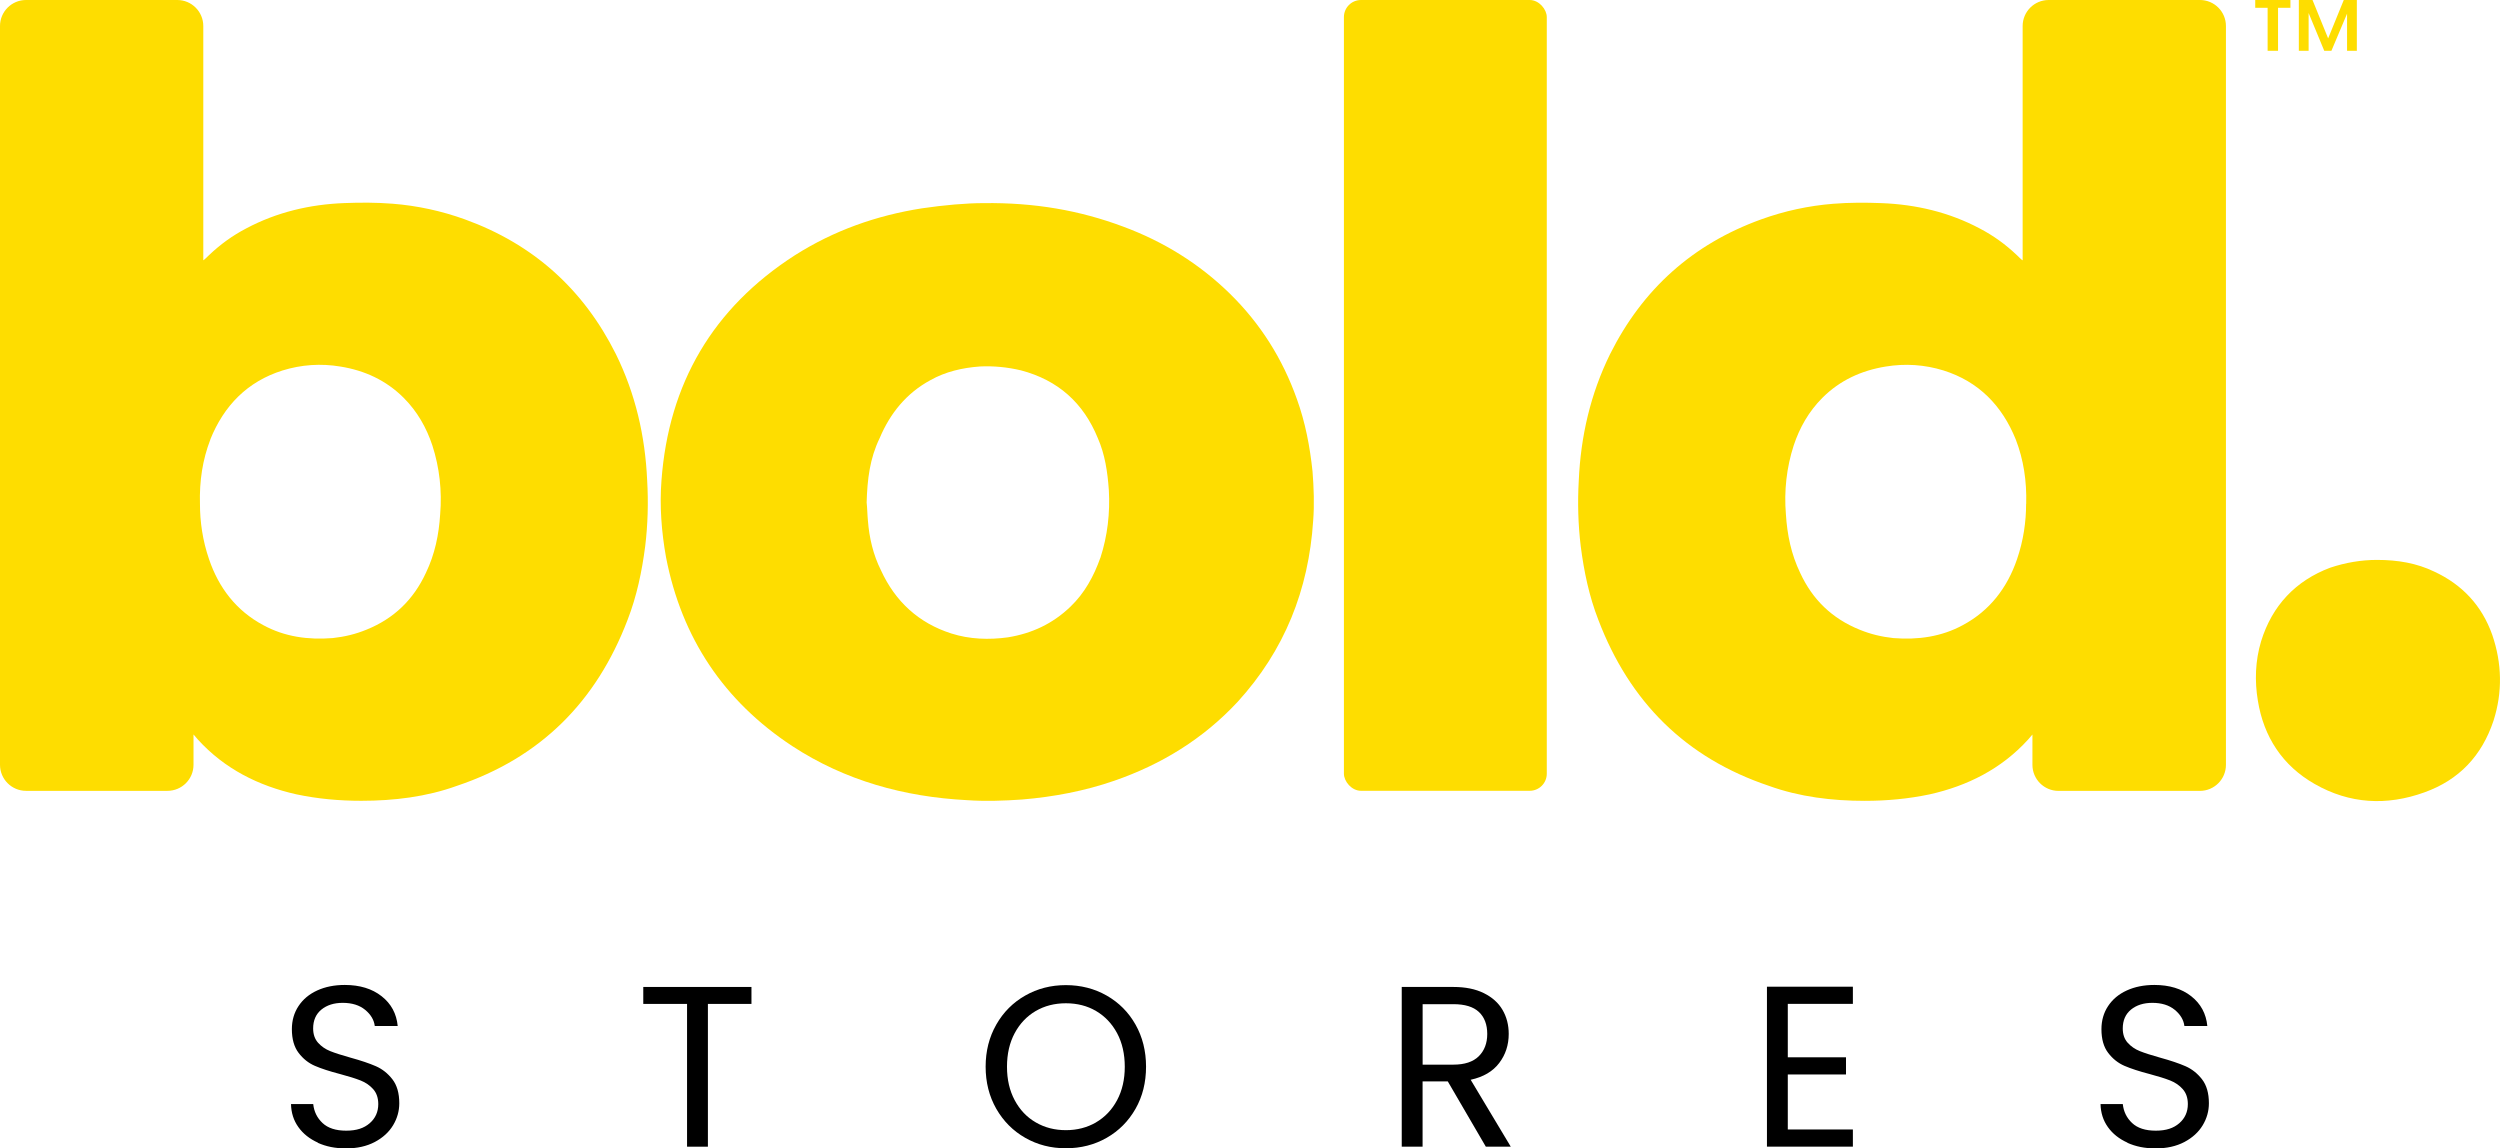
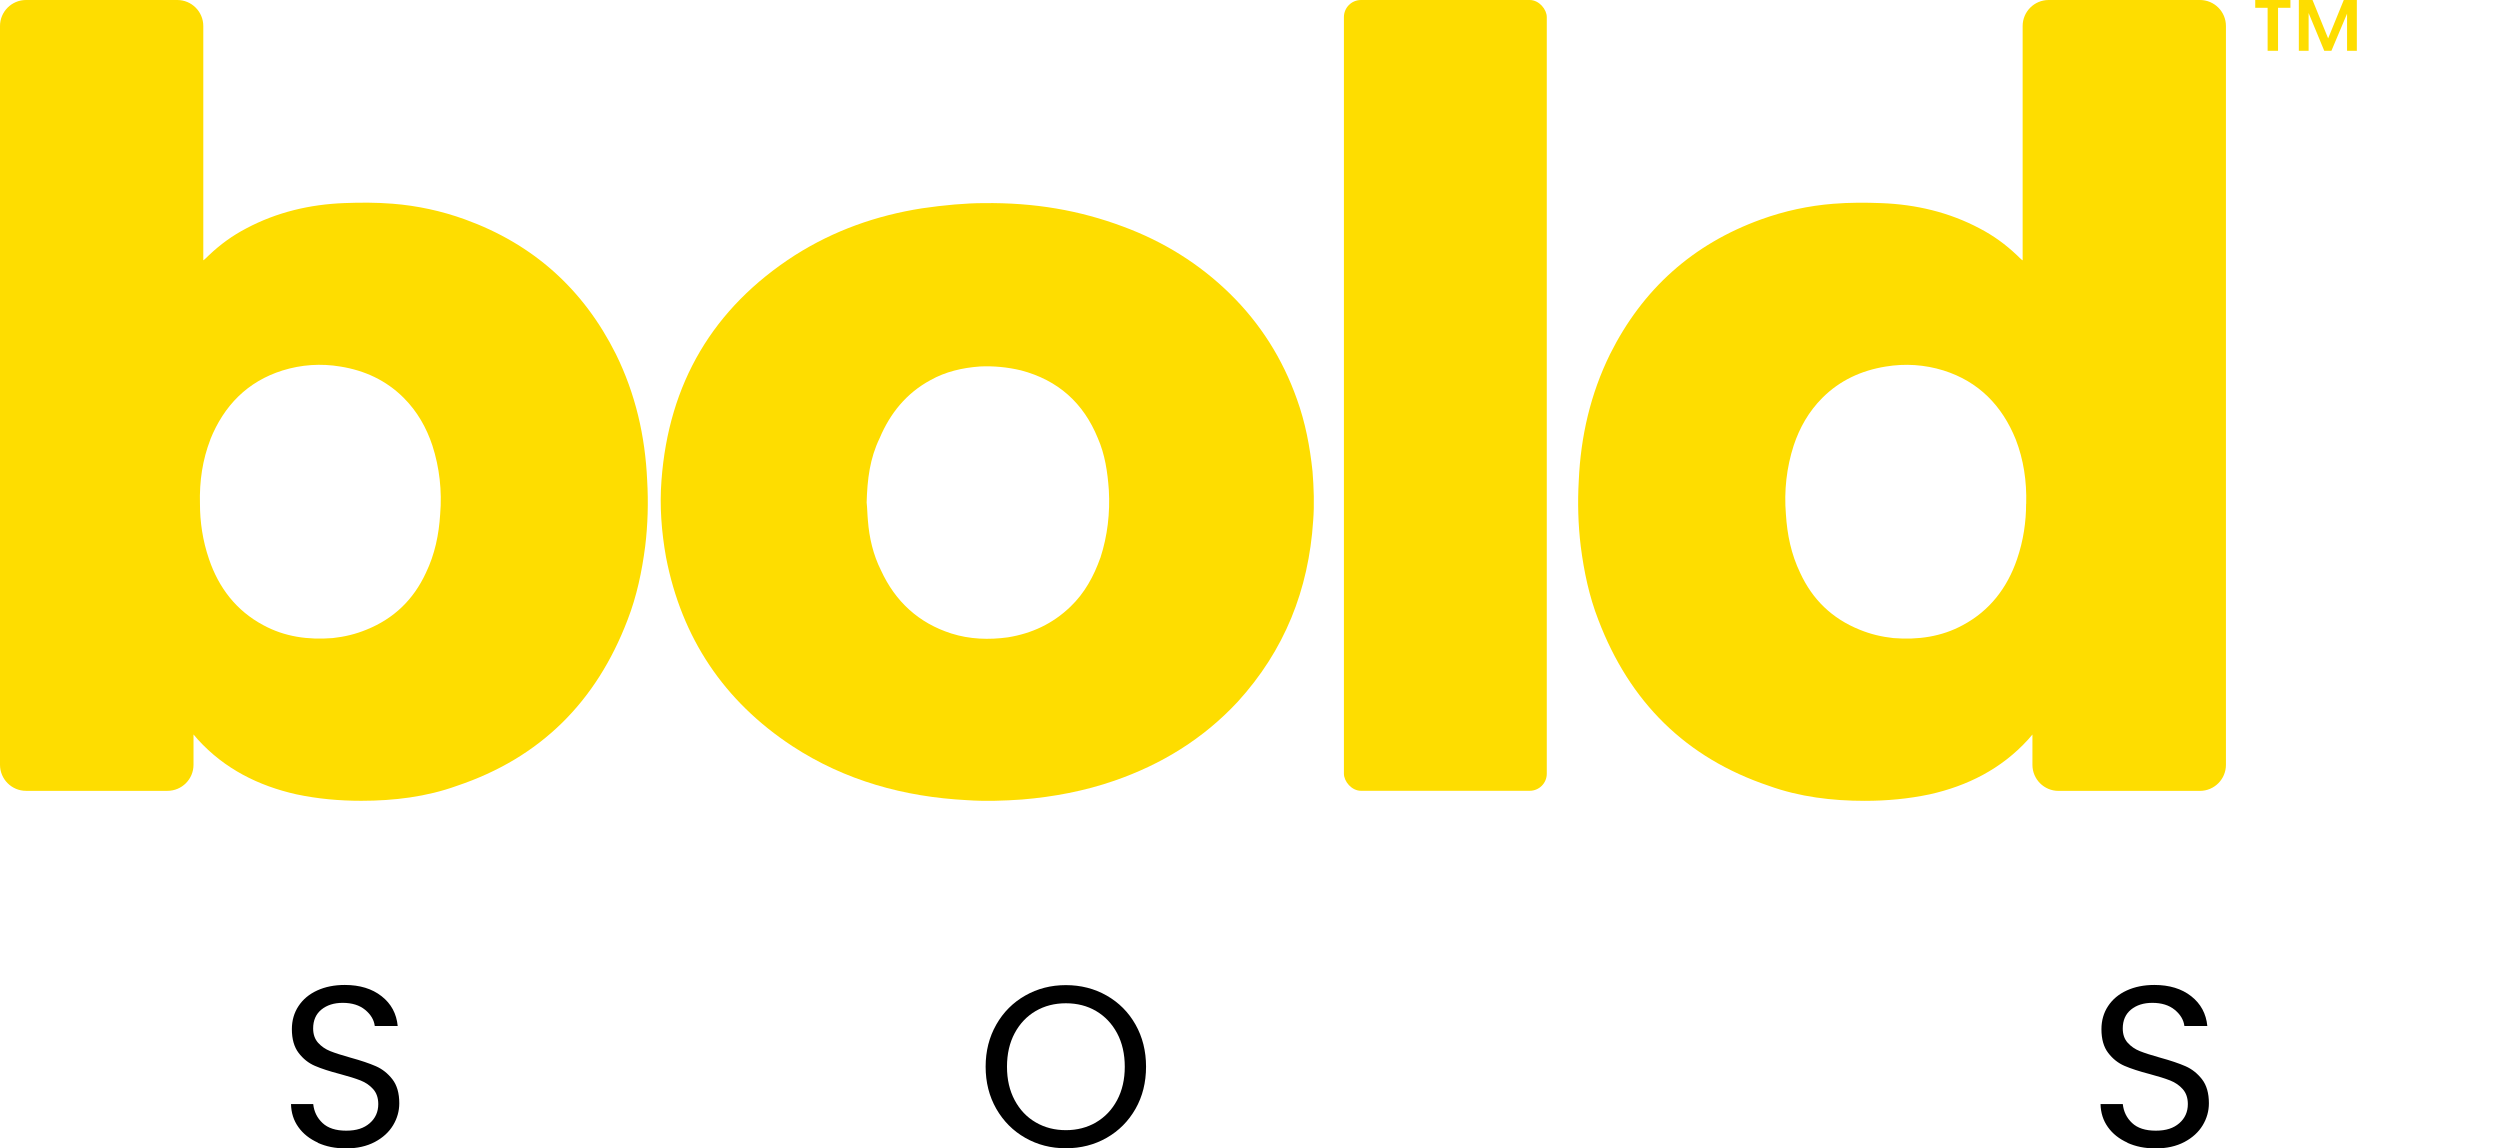
<svg xmlns="http://www.w3.org/2000/svg" id="Layer_1" version="1.1" viewBox="0 0 585.36 268.86">
  <defs>
    <style>
      .st0 {
        fill: #fedd00;
      }
    </style>
  </defs>
  <g>
-     <path class="st0" d="M556.56,131.1c4.88,0,9.3.76,13.41,2.74,6.55,3.05,11.13,7.93,13.57,14.79,2.29,6.71,2.44,13.41.3,20.12-2.74,8.23-8.08,13.87-16.16,16.77-8.84,3.2-17.53,2.74-25.76-1.98-7.47-4.27-11.89-10.98-13.26-19.51-.76-4.57-.61-9.3.76-13.87,2.59-8.38,8.08-14.18,16.16-17.23,3.66-1.22,7.32-1.83,10.98-1.83Z" />
    <path class="st0" d="M528.06,0h8.23v1.83h-2.9v10.06h-2.44V1.83h-2.9V0ZM551.84,0v11.89h-2.29V3.2l-3.66,8.69h-1.68l-3.66-8.84v8.84h-2.29V0h3.2l3.66,8.99,3.66-8.99h3.05Z" />
    <rect class="st0" x="314.67" width="47.5" height="185.16" rx="4" ry="4" />
    <path class="st0" d="M303.66,93.45c-3.35-9.45-8.54-17.68-15.7-24.7-7.16-7.01-15.55-12.2-25-15.7-10.21-3.81-20.73-5.64-32.62-5.49-4.12,0-9.3.46-14.48,1.22-10.67,1.68-20.58,5.18-29.73,10.98-19.21,12.35-29.57,30.03-31.25,52.74-.46,5.95,0,12.04,1.07,17.99,3.66,18.9,13.57,33.69,29.57,44.21,12.35,8.08,26.22,11.89,40.85,12.65,4.27.3,8.69.15,12.96-.15,7.32-.61,14.63-1.98,21.65-4.42,10.98-3.81,20.73-9.76,28.81-18.45,10.98-12.04,16.62-26.22,17.68-42.38.3-3.81.15-7.77-.15-11.59-.61-5.79-1.68-11.43-3.66-16.92ZM257.63,130.64c-1.52,4.27-3.66,8.23-7.01,11.43-4.12,3.96-8.99,6.25-14.63,7.16-4.42.61-8.99.46-13.26-.91-7.62-2.44-13.11-7.47-16.46-14.79-1.83-3.66-2.74-7.62-3.05-11.59-.15-1.52-.15-3.05-.3-4.27.15-5.49.76-10.37,3.05-15.09,2.44-5.79,6.25-10.52,11.89-13.57,3.51-1.98,7.47-2.9,11.59-3.2,3.2-.15,6.4.15,9.6.91,8.69,2.29,14.63,7.62,17.99,15.85,1.68,3.81,2.29,7.93,2.59,12.2.3,5.34-.3,10.67-1.98,15.85Z" />
    <path class="st0" d="M479.69,0c-3.37,0-6.1,2.73-6.1,6.1v54.86c-.14-.02-1.03-.9-1.33-1.2-2.74-2.59-5.49-4.57-8.69-6.25-7.16-3.81-14.94-5.64-23.02-5.95-3.81-.15-7.47-.15-11.28.15-5.79.46-11.43,1.68-16.92,3.66-16.01,5.79-27.74,16.31-35.37,31.56-4.57,9.3-6.86,19.21-7.32,29.57-.3,5.18-.15,10.37.46,15.4.76,5.95,1.98,11.74,4.12,17.23,7.32,19.21,20.43,32.32,39.94,38.87,7.16,2.59,14.79,3.51,22.41,3.51,5.18,0,10.21-.46,15.24-1.52,8.84-1.98,16.77-5.95,23.02-12.81.29-.32,1.03-1.2,1.03-1.2v7.1c0,3.37,2.73,6.1,6.1,6.1h33.11c3.37,0,6.1-2.73,6.1-6.1V6.1C521.2,2.73,518.47,0,515.1,0h-35.4ZM474.4,117.99c0,4.12-.61,8.54-2.13,12.96-2.29,6.71-6.4,12.04-12.65,15.4-5.03,2.74-10.52,3.51-16.31,3.05-2.74-.3-5.34-.91-7.93-1.98-6.4-2.59-10.98-7.01-13.87-13.26-2.13-4.42-3.05-8.99-3.35-13.72-.46-5.49.15-10.98,1.83-16.16,1.37-4.12,3.51-7.93,6.71-11.13,4.12-4.12,9.15-6.4,14.79-7.32,4.57-.76,9.15-.46,13.57.91,8.23,2.59,13.72,8.23,16.92,16.16,1.83,4.73,2.59,9.76,2.44,15.09Z" />
    <path class="st0" d="M0,6.1v172.97c0,3.37,2.73,6.1,6.1,6.1h33.11c3.37,0,6.1-2.73,6.1-6.1v-7.1s.75.89,1.03,1.2c6.25,6.86,14.18,10.82,23.02,12.81,5.03,1.07,10.06,1.52,15.24,1.52,7.62,0,15.24-.91,22.41-3.51,19.51-6.55,32.62-19.66,39.94-38.87,2.13-5.49,3.35-11.28,4.12-17.23.61-5.03.76-10.21.46-15.4-.46-10.37-2.74-20.27-7.32-29.57-7.62-15.24-19.36-25.76-35.37-31.56-5.49-1.98-11.13-3.2-16.92-3.66-3.81-.3-7.47-.3-11.28-.15-8.08.3-15.85,2.13-23.02,5.95-3.2,1.68-5.95,3.66-8.69,6.25-.3.3-1.19,1.18-1.33,1.2V6.1c0-3.37-2.73-6.1-6.1-6.1H6.1C2.73,0,0,2.73,0,6.1ZM49.24,102.9c3.2-7.93,8.69-13.57,16.92-16.16,4.42-1.37,8.99-1.68,13.57-.91,5.64.91,10.67,3.2,14.79,7.32,3.2,3.2,5.34,7.01,6.71,11.13,1.68,5.18,2.29,10.67,1.83,16.16-.3,4.73-1.22,9.3-3.35,13.72-2.9,6.25-7.47,10.67-13.87,13.26-2.59,1.07-5.18,1.68-7.93,1.98-5.79.46-11.28-.3-16.31-3.05-6.25-3.35-10.37-8.69-12.65-15.4-1.52-4.42-2.13-8.84-2.13-12.96-.15-5.34.61-10.37,2.44-15.09Z" />
  </g>
  <g>
    <path d="M74.45,267.55c-1.95-.88-3.48-2.09-4.59-3.65-1.11-1.56-1.68-3.35-1.72-5.39h5.2c.18,1.75.9,3.23,2.17,4.43,1.27,1.2,3.12,1.8,5.55,1.8s4.16-.58,5.5-1.74,2.01-2.66,2.01-4.48c0-1.43-.39-2.59-1.18-3.49-.79-.89-1.77-1.57-2.95-2.04-1.18-.46-2.77-.97-4.78-1.5-2.47-.64-4.45-1.29-5.93-1.93-1.49-.64-2.76-1.65-3.81-3.03-1.05-1.38-1.58-3.23-1.58-5.55,0-2.04.52-3.85,1.56-5.42,1.04-1.57,2.49-2.79,4.37-3.65,1.88-.86,4.03-1.29,6.46-1.29,3.51,0,6.38.88,8.61,2.63,2.24,1.75,3.5,4.08,3.78,6.98h-5.37c-.18-1.43-.93-2.69-2.25-3.78-1.32-1.09-3.08-1.64-5.26-1.64-2.04,0-3.7.53-4.99,1.58-1.29,1.06-1.93,2.53-1.93,4.43,0,1.36.39,2.47,1.15,3.33.77.86,1.72,1.51,2.84,1.96,1.13.45,2.71.96,4.75,1.53,2.47.68,4.45,1.35,5.96,2.01,1.5.66,2.79,1.68,3.86,3.06,1.07,1.38,1.61,3.25,1.61,5.61,0,1.82-.48,3.54-1.45,5.15s-2.4,2.92-4.29,3.92c-1.9,1-4.13,1.5-6.71,1.5s-4.68-.44-6.63-1.31Z" />
-     <path d="M175.95,231.09v3.97h-10.2v33.43h-4.88v-33.43h-10.25v-3.97h25.33Z" />
    <path d="M240.06,266.42c-2.86-1.63-5.12-3.9-6.79-6.81-1.66-2.92-2.49-6.2-2.49-9.85s.83-6.93,2.49-9.85c1.66-2.92,3.93-5.19,6.79-6.81,2.86-1.63,6.03-2.44,9.5-2.44s6.69.81,9.55,2.44c2.86,1.63,5.12,3.89,6.76,6.79s2.47,6.19,2.47,9.87-.82,6.98-2.47,9.87-3.9,5.16-6.76,6.79c-2.86,1.63-6.05,2.44-9.55,2.44s-6.63-.81-9.5-2.44ZM256.62,262.8c2.09-1.22,3.74-2.95,4.94-5.2,1.2-2.25,1.8-4.86,1.8-7.83s-.6-5.62-1.8-7.86c-1.2-2.23-2.84-3.96-4.91-5.18-2.07-1.22-4.44-1.82-7.08-1.82s-5.01.61-7.08,1.82c-2.07,1.22-3.71,2.94-4.91,5.18-1.2,2.24-1.8,4.86-1.8,7.86s.6,5.58,1.8,7.83c1.2,2.25,2.84,3.99,4.94,5.2,2.09,1.22,4.44,1.82,7.06,1.82s4.96-.61,7.06-1.82Z" />
-     <path d="M347.9,268.49l-8.91-15.29h-5.9v15.29h-4.88v-37.4h12.07c2.83,0,5.21.48,7.16,1.45,1.95.97,3.41,2.27,4.37,3.92s1.45,3.52,1.45,5.63c0,2.57-.74,4.85-2.23,6.81-1.49,1.97-3.71,3.27-6.68,3.92l9.39,15.67h-5.85ZM333.09,249.28h7.19c2.65,0,4.63-.65,5.96-1.96,1.32-1.31,1.99-3.05,1.99-5.23s-.65-3.93-1.96-5.15c-1.31-1.22-3.3-1.82-5.98-1.82h-7.19v14.17Z" />
-     <path d="M418.6,235.06v12.5h13.63v4.02h-13.63v12.88h15.24v4.02h-20.12v-37.45h20.12v4.02h-15.24Z" />
    <path d="M498.14,267.55c-1.95-.88-3.48-2.09-4.59-3.65-1.11-1.56-1.68-3.35-1.72-5.39h5.21c.18,1.75.9,3.23,2.17,4.43,1.27,1.2,3.12,1.8,5.55,1.8s4.16-.58,5.5-1.74,2.01-2.66,2.01-4.48c0-1.43-.39-2.59-1.18-3.49s-1.77-1.57-2.95-2.04c-1.18-.46-2.77-.97-4.78-1.5-2.47-.64-4.44-1.29-5.93-1.93-1.48-.64-2.76-1.65-3.81-3.03-1.06-1.38-1.58-3.23-1.58-5.55,0-2.04.52-3.85,1.56-5.42,1.04-1.57,2.49-2.79,4.37-3.65,1.88-.86,4.03-1.29,6.47-1.29,3.5,0,6.38.88,8.61,2.63,2.23,1.75,3.5,4.08,3.78,6.98h-5.37c-.18-1.43-.93-2.69-2.25-3.78-1.32-1.09-3.08-1.64-5.26-1.64-2.04,0-3.7.53-4.99,1.58-1.29,1.06-1.93,2.53-1.93,4.43,0,1.36.38,2.47,1.15,3.33.77.86,1.72,1.51,2.84,1.96,1.13.45,2.71.96,4.75,1.53,2.47.68,4.45,1.35,5.96,2.01,1.5.66,2.79,1.68,3.86,3.06,1.07,1.38,1.61,3.25,1.61,5.61,0,1.82-.48,3.54-1.45,5.15s-2.4,2.92-4.29,3.92c-1.9,1-4.13,1.5-6.71,1.5s-4.68-.44-6.63-1.31Z" />
  </g>
</svg>